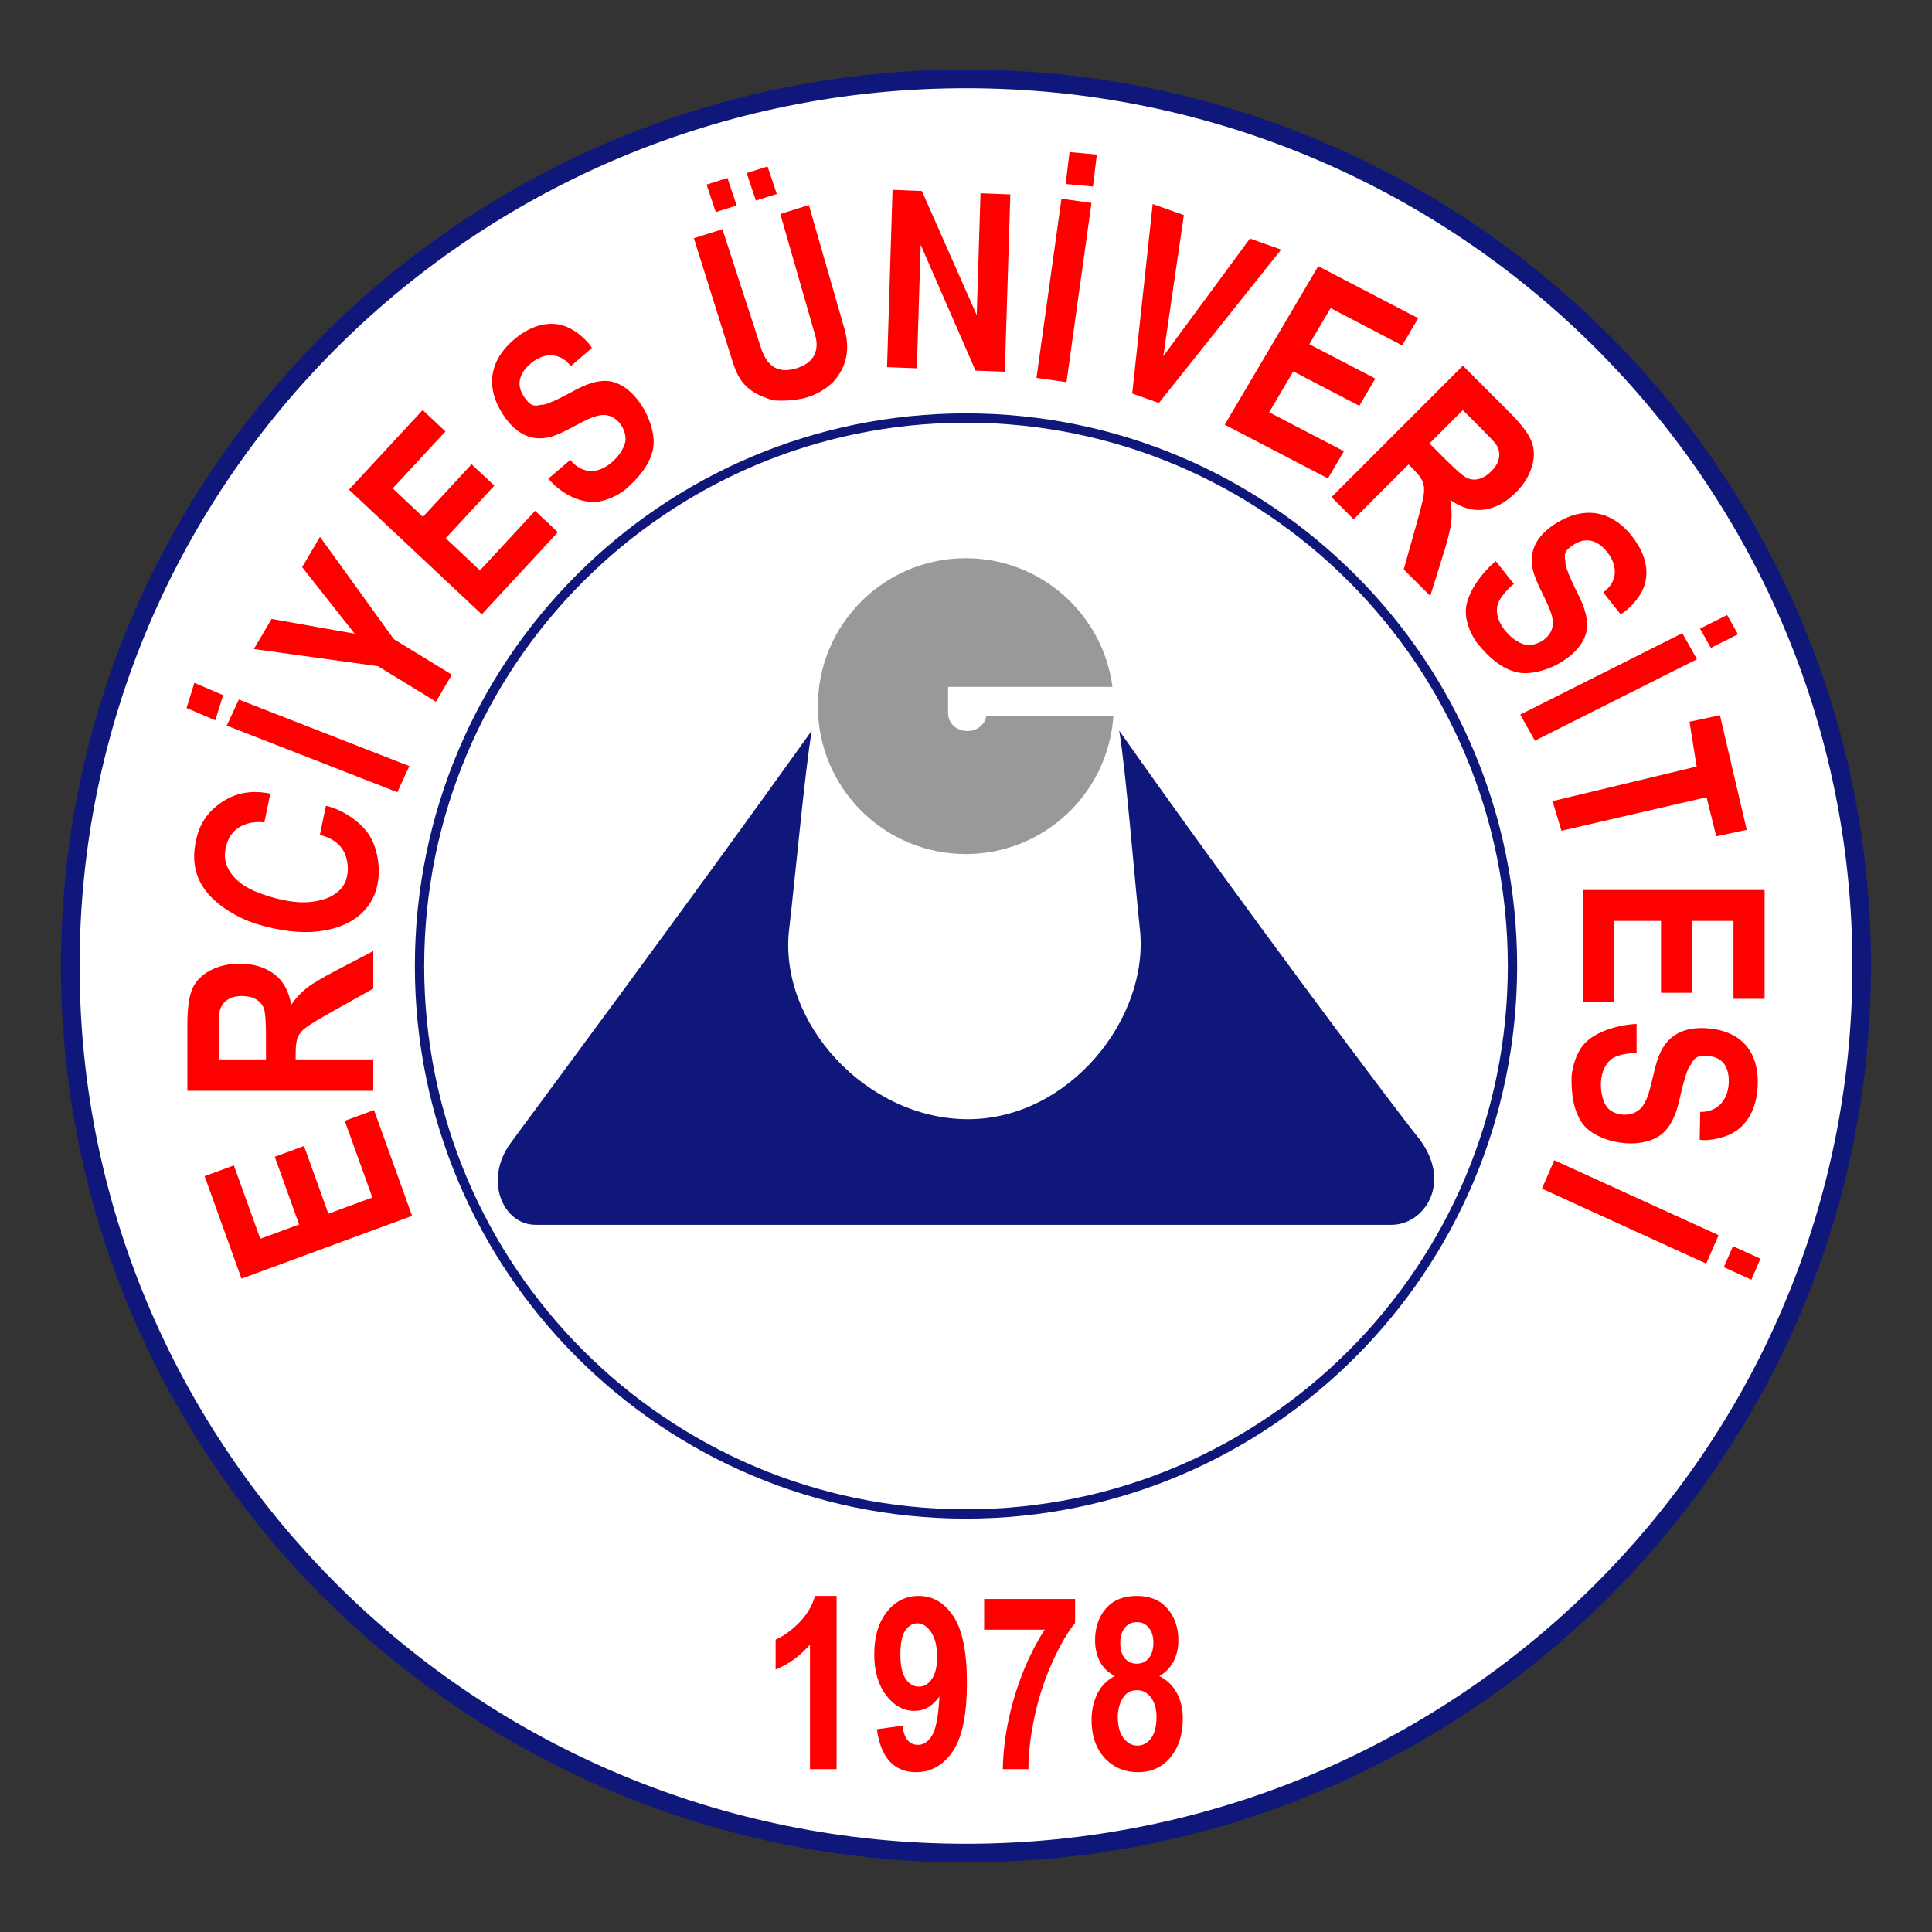
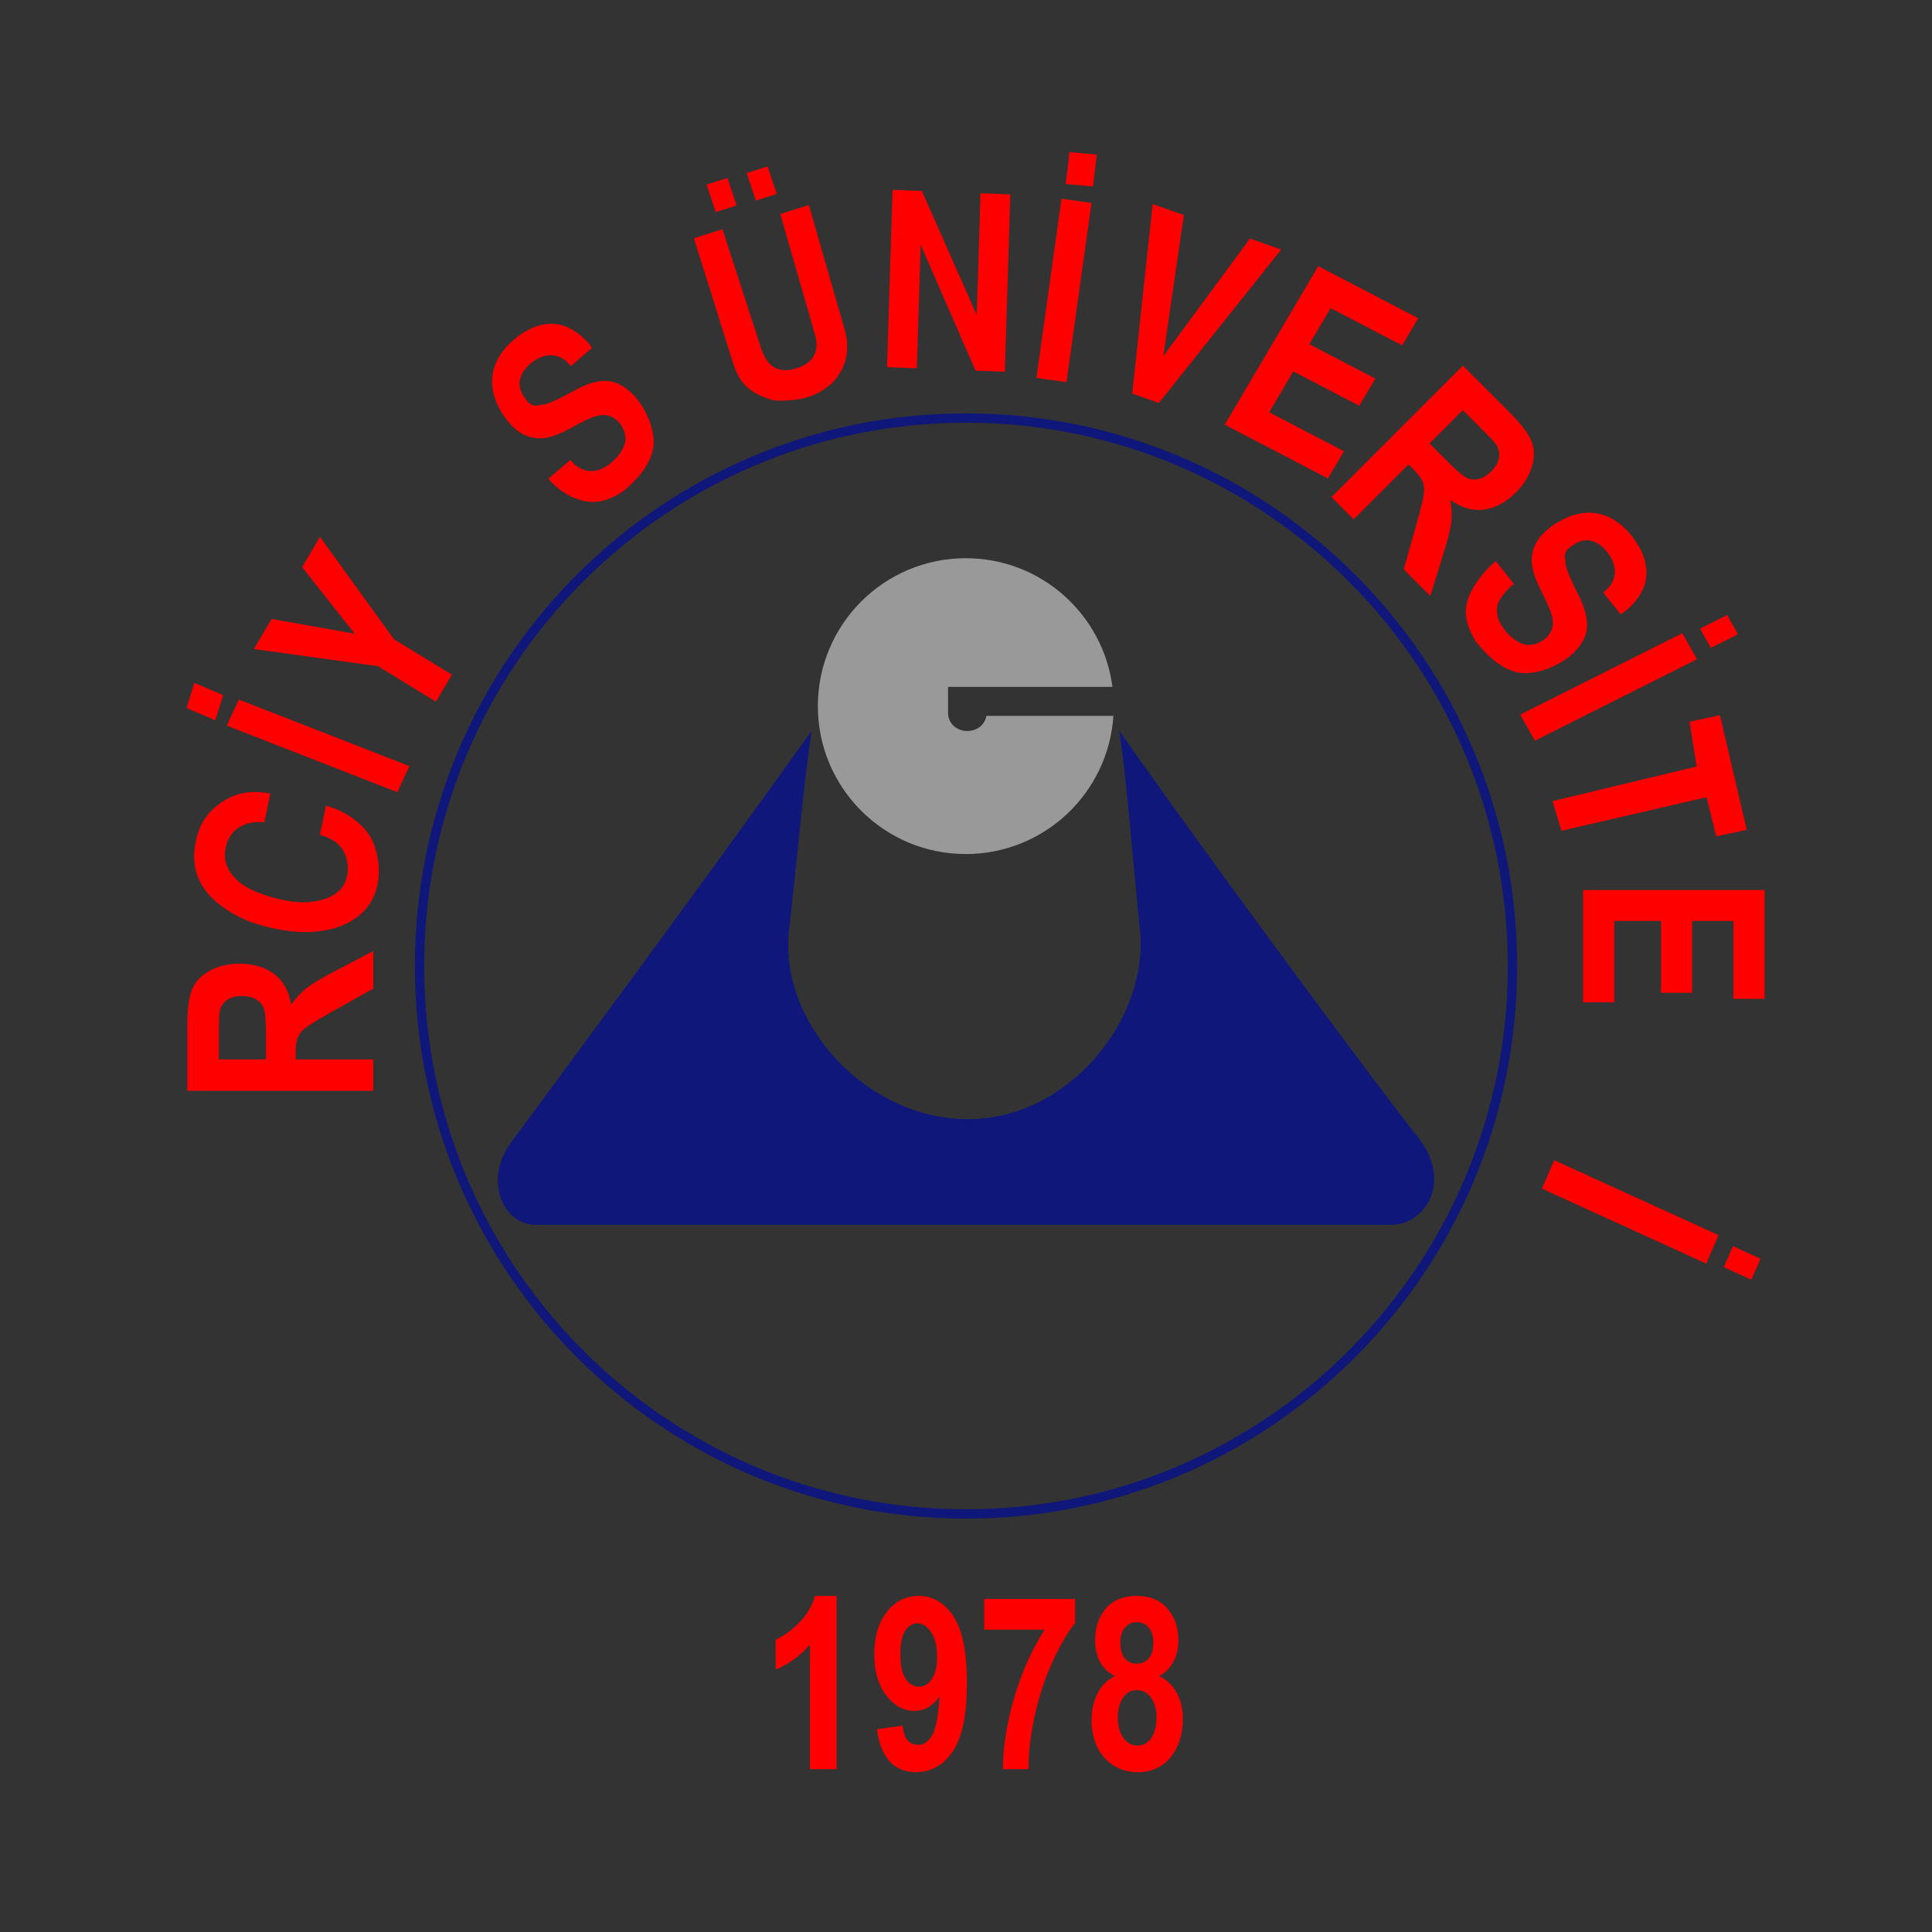
<svg xmlns="http://www.w3.org/2000/svg" version="1.2" baseProfile="tiny" id="Layer_1" x="0px" y="0px" width="800px" height="800px" viewBox="0 0 800 800" xml:space="preserve">
  <rect x="0" y="0" width="800" height="800" fill="#333333" stroke="none" />
  <g>
-     <path fill="#FFFFFF" stroke="#0F177A" stroke-width="7.717" stroke-miterlimit="3.864" d="M29.102,400   C29.102,197.129,195.157,32.672,400,32.672c204.846,0,370.898,164.457,370.898,367.328c0,202.872-166.053,367.328-370.898,367.328   C195.157,767.328,29.102,602.872,29.102,400L29.102,400z" />
    <path fill="none" stroke="#0F177A" stroke-width="3.858" stroke-miterlimit="3.864" d="M173.718,400   c0-125.314,101.309-226.897,226.282-226.897c124.974,0,226.282,101.583,226.282,226.897c0,125.313-101.309,226.896-226.282,226.896   C275.027,626.896,173.718,525.313,173.718,400L173.718,400z" />
    <path fill="#FF0000" d="M346.411,732.556h-11.012v-51.594c-4.025,4.677-8.769,8.137-14.228,10.376v-12.421   c2.874-1.172,5.996-3.377,9.368-6.628c3.371-3.278,5.683-7.096,6.937-11.447h8.936V732.556L346.411,732.556z" />
    <path fill-rule="evenodd" fill="#FF0000" d="M363.107,716.041l10.66-1.462c0.261,2.695,0.939,4.693,2.039,5.992   c1.097,1.298,2.546,1.948,4.349,1.948c2.273,0,4.207-1.299,5.8-3.899c1.594-2.595,2.613-7.987,3.058-16.175   c-2.771,3.997-6.232,5.993-10.386,5.993c-4.52,0-8.426-2.156-11.718-6.479c-3.268-4.351-4.9-10.002-4.9-16.956   c0-7.24,1.725-13.07,5.174-17.488c3.476-4.447,7.89-6.674,13.247-6.674c5.828,0,10.609,2.811,14.346,8.427   c3.735,5.589,5.601,14.796,5.604,27.625c0,13.057-1.947,22.477-5.839,28.256c-3.894,5.782-8.962,8.671-15.207,8.674   c-4.494,0-8.126-1.477-10.896-4.434C365.667,726.401,363.89,721.949,363.107,716.041L363.107,716.041z M388.033,686.125   c0-4.415-0.822-7.84-2.469-10.277c-1.621-2.438-3.501-3.655-5.644-3.655c-2.038,0-3.737,1.007-5.095,3.021   c-1.333,1.98-1.999,5.244-1.999,9.79c0,4.614,0.731,8.009,2.194,10.184c1.462,2.144,3.291,3.217,5.487,3.217   c2.117,0,3.893-1.038,5.331-3.12C387.3,693.206,388.031,690.155,388.033,686.125L388.033,686.125z" />
    <path fill="#FF0000" d="M407.512,674.822v-12.715h37.663v9.938c-3.109,3.802-6.271,9.258-9.485,16.369   c-3.212,7.113-5.669,14.683-7.366,22.704c-1.673,7.99-2.498,15.136-2.47,21.437h-10.621c0.183-9.873,1.815-19.94,4.898-30.205   c3.109-10.266,7.249-19.439,12.424-27.528H407.512L407.512,674.822z" />
    <path fill-rule="evenodd" fill="#FF0000" d="M461.596,694.019c-2.849-1.495-4.925-3.54-6.231-6.138   c-1.281-2.631-1.92-5.507-1.92-8.622c0-5.327,1.489-9.729,4.468-13.205c3.004-3.475,7.264-5.212,12.777-5.212   c5.461,0,9.693,1.737,12.697,5.212c3.031,3.476,4.546,7.878,4.548,13.205c0,3.311-0.694,6.268-2.078,8.865   c-1.385,2.568-3.33,4.53-5.84,5.895c3.187,1.592,5.604,3.913,7.252,6.968c1.669,3.054,2.507,6.577,2.507,10.57   c0,6.595-1.697,11.954-5.095,16.078c-3.37,4.127-7.866,6.186-13.482,6.188c-5.225,0-9.575-1.706-13.05-5.115   c-4.103-4.027-6.153-9.549-6.153-16.566c0-3.863,0.769-7.404,2.312-10.622C455.849,698.273,458.278,695.772,461.596,694.019   L461.596,694.019z M463.869,680.23c0,2.729,0.614,4.856,1.844,6.384c1.254,1.526,2.91,2.289,4.977,2.289   c2.089,0,3.761-0.763,5.018-2.289c1.253-1.56,1.88-3.703,1.88-6.432c0-2.565-0.627-4.613-1.88-6.141   c-1.229-1.556-2.861-2.336-4.9-2.336c-2.116,0-3.803,0.78-5.057,2.336C464.496,675.602,463.869,677.665,463.869,680.23   L463.869,680.23z M462.852,710.825c0,3.769,0.77,6.709,2.312,8.817c1.567,2.114,3.513,3.17,5.84,3.17   c2.273,0,4.155-1.008,5.644-3.021c1.49-2.047,2.234-4.985,2.234-8.819c0-3.345-0.76-6.025-2.274-8.038   c-1.517-2.045-3.435-3.069-5.762-3.069c-2.689,0-4.701,1.153-6.034,3.458C463.504,705.63,462.852,708.132,462.852,710.825   L462.852,710.825z" />
    <path fill-rule="evenodd" fill="#FF0000" d="M98.892,289.669l-4.991,10.798l70.621,27.56l4.991-10.798L98.892,289.669   L98.892,289.669z M77.249,293.174l11.913,5.082l3.234-10.413l-11.913-5.082L77.249,293.174L77.249,293.174z" />
    <polygon fill="#FF0000" points="125.106,234.84 146.876,262.403 112.462,256.295 105.123,268.751 156.506,275.852 180.522,290.562    187.112,279.379 163.095,264.666 132.5,222.293 125.106,234.84  " />
-     <polygon fill="#FF0000" points="144.502,202.746 199.504,254.394 231.002,220.379 221.573,211.522 198.74,236.178 184.556,222.858    204.709,201.097 195.278,192.239 175.124,214.003 162.601,202.243 184.446,178.653 175.014,169.798 144.502,202.746  " />
    <path fill="#FF0000" d="M245.073,144.126c-1.099-2.252-5.89-7.188-11.259-9.106c-9.943-3.453-18.637,3.584-21.068,5.664   c-11.09,9.487-11.043,20.875-4.589,30.768c6.5,10.12,14.032,11.25,20.631,9.191c7.82-2.436,16.783-10.104,22.822-8.625   c4.494,0.939,7.545,5.903,7.416,10.001c-0.108,2.484-2.073,6.157-5.125,8.901c-2.992,2.826-7.088,4.868-11.23,3.895   c-3.118-0.787-5.344-2.87-6.514-4.396l-9.116,7.799c4.549,5.276,11.029,9.302,17.949,9.628c5.741,0.271,12.011-3.364,14.304-5.46   c4.953-4.37,9.656-9.721,11.069-16.246c1.992-9.544-6.219-25.507-16.875-28.084c-5.703-1.367-12.205,1.802-15.141,3.385   c-2.055,1.093-11.994,6.672-14.165,6.137c-2.852,0.712-4.53,0.818-7.303-3.454c-3.388-5.075-1.582-9.941,3.038-13.76   c6.504-5.299,12.865-3.563,16.419,1.236L245.073,144.126L245.073,144.126z" />
    <path fill-rule="evenodd" fill="#FF0000" d="M296.386,87.816l8.651-2.729l-3.809-11.384l-8.65,2.729L296.386,87.816L296.386,87.816   z M309.181,71.664l3.808,11.383l8.652-2.729l-3.81-11.384L309.181,71.664L309.181,71.664z M323.11,88.616l14.213,49.453   c1.437,4.293,2.019,11.432-7.4,14.404c-9.611,3.031-12.885-3.259-14.513-7.49l-16.267-50.069l-11.822,3.729l16.204,51.651   c2.248,6.719,5.125,12.217,16.733,15.465c3.639,0.4,10.072-0.003,14.109-1.276c4.037-1.274,7.857-3.513,10.79-6.499   c7.673-8.508,5.925-17.859,3.926-23.832l-14.151-49.266L323.11,88.616L323.11,88.616z" />
    <path fill-rule="evenodd" fill="#FF0000" d="M451.96,84.04l-12.427-1.759l-10.351,74.201l12.427,1.759L451.96,84.04L451.96,84.04z    M442.868,62.972l-1.592,13.21l11.298,1.036l1.592-13.211L442.868,62.972L442.868,62.972z" />
    <polygon fill="#FF0000" points="517.582,98.773 481.691,147.507 490.209,89.067 477.302,84.49 468.826,162.947 479.861,166.86    530.49,103.353 517.582,98.773  " />
    <polygon fill="#FF0000" points="545.859,110.215 507.139,175.853 549.861,198.104 556.501,186.849 525.535,170.72 535.52,153.794    562.854,168.029 569.494,156.775 542.158,142.538 550.977,127.592 580.605,143.023 587.246,131.769 545.859,110.215  " />
    <path fill="#FF0000" d="M671.031,254.302c2.304-1.025,7.444-5.676,9.568-11.006c3.838-9.874-2.911-18.842-4.91-21.354   c-9.124-11.457-20.57-11.787-30.752-5.633c-10.41,6.194-11.825,13.724-10.002,20.423c2.156,7.936,9.533,17.195,7.823,23.214   c-1.111,4.483-6.213,7.383-10.326,7.117c-2.492-0.191-6.112-2.287-8.758-5.445c-2.728-3.099-4.626-7.281-3.495-11.412   c0.905-3.106,5.115-7.305,6.689-8.428l-7.5-9.419c-5.47,4.396-11.786,12.805-12.373,19.742c-0.483,5.76,2.938,12.18,4.957,14.553   c4.209,5.121,9.412,10.023,15.917,11.661c9.517,2.317,25.866-5.402,28.85-16.021c1.587-5.685-1.36-12.319-2.839-15.324   c-1.023-2.101-6.262-12.271-5.644-14.434c-0.609-2.888-0.654-4.577,3.741-7.222c5.228-3.232,10.049-1.258,13.718,3.51   c5.081,6.71,3.103,13.042-1.852,16.454L671.031,254.302L671.031,254.302z" />
    <path fill-rule="evenodd" fill="#FF0000" d="M702.677,272.969l-6.065-10.783l-67.119,33.728l6.064,10.783L702.677,272.969   L702.677,272.969z M715.171,254.658l-11.234,5.646l4.486,7.979l11.233-5.645L715.171,254.658L715.171,254.658z" />
    <polygon fill="#FF0000" points="712.191,296.162 699.585,298.865 702.541,317.407 642.878,331.728 646.552,344.005    706.643,330.111 710.67,346.307 723.276,343.604 712.191,296.162  " />
    <polygon fill="#FF0000" points="730.679,368.532 655.535,368.532 655.535,415.047 668.422,415.047 668.422,381.332    687.798,381.332 687.798,411.093 700.684,411.09 700.684,381.332 717.794,381.332 717.794,413.588 730.679,413.588    730.679,368.532  " />
    <path fill-rule="evenodd" fill="#FF0000" d="M706.511,523.221l5.111-11.76l-68.034-31.027l-5.109,11.756L706.511,523.221   L706.511,523.221z M728.969,521.208l-11.386-5.193l-3.781,8.698l11.386,5.192L728.969,521.208L728.969,521.208z" />
-     <polygon fill="#FF0000" points="99.998,529.464 170.64,503.458 154.875,459.649 142.762,464.107 154.189,495.863 135.971,502.57    125.885,474.538 113.771,478.996 123.859,507.028 107.772,512.951 96.84,482.567 84.727,487.025 99.998,529.464  " />
    <path fill="#FF0000" d="M132.461,345.659c3.099,0.993,10.349,2.892,11.437,12.1c0.237,1.845,0.157,3.727-0.297,5.423   c-0.356,1.717-1.087,3.246-2.19,4.589c-2.328,2.764-6.055,4.8-11.69,5.578c-4.801,0.747-10.417-0.056-15.515-1.379   c-5.095-1.322-9.671-3.165-12.051-4.633c-5.728-3.255-9.649-8.754-8.971-14.517c1.403-12.253,12.164-12.862,16.279-12.28   l2.468-11.916c-3.677-0.696-13.048-2.317-21.863,4.836c-6.273,4.859-8.101,10.688-9,15.029   c-3.242,15.652,5.845,25.127,18.572,31.491c3.841,1.893,8.698,3.375,13.539,4.431c4.741,1.033,9.392,1.521,12.898,1.545   c15.885,0.087,28.086-6.961,30.375-20.5c1.251-7.536-0.708-15.035-3.334-19.302c-3.307-5.471-10.874-10.815-18.166-12.51   L132.461,345.659L132.461,345.659z" />
    <polygon fill="#FF0000" points="369.581,78.607 367.305,152.026 379.647,152.508 381.235,101.346 403.935,153.454 416.077,153.927    418.354,80.507 406.011,80.026 404.445,130.483 381.724,79.08 369.581,78.607  " />
-     <path fill="#FF0000" d="M703.812,471.938c2.415,0.544,9.296-0.139,14.297-3.162c9.19-5.659,9.691-16.884,9.746-20.094   c0.259-14.64-8.304-21.708-20.001-22.814c-11.895-1.211-17.744,4.004-20.584,10.477c-3.369,7.664-3.577,19.496-8.694,23.32   c-3.685,2.945-9.432,2.244-12.413-0.417c-1.791-1.634-3.237-5.474-3.268-9.585c-0.127-4.114,1.061-8.607,4.541-11.255   c2.66-1.961,8.321-2.41,10.237-2.378v-12.032c-6.973,0.28-16.698,2.863-21.538,8.093c-4.018,4.346-5.456,11.542-5.408,14.653   c-0.016,6.62,0.87,13.655,4.818,18.841c5.827,7.524,23.239,11.034,32.245,4.27c4.812-3.628,6.755-10.716,7.521-14.011   c0.543-2.3,2.965-13.593,4.806-14.964c1.361-2.686,2.395-4.072,7.437-3.583c6.051,0.506,8.498,4.962,8.29,10.977   c-0.349,8.421-5.872,12.337-11.827,12.133L703.812,471.938L703.812,471.938z" />
    <path fill-rule="evenodd" fill="#FF0000" d="M154.563,451.669H77.589v-27.346c0-6.875,0.701-11.864,2.102-14.966   c1.365-3.129,3.816-5.632,7.35-7.505c3.536-1.872,7.579-2.809,12.129-2.809c5.774,0,10.552,1.42,14.333,4.256   c3.747,2.841,6.108,7.084,7.088,12.73c1.961-2.809,4.113-5.121,6.458-6.936c2.347-1.844,6.512-4.315,12.496-7.418l15.017-7.856   v15.537l-16.749,9.393c-5.987,3.337-9.749,5.619-11.288,6.848c-1.576,1.229-2.643,2.532-3.203,3.906   c-0.595,1.377-0.892,3.556-0.893,6.539v2.636h32.133V451.669L154.563,451.669z M110.144,438.679v-9.613   c0-6.233-0.316-10.125-0.946-11.675c-0.63-1.549-1.715-2.765-3.255-3.643c-1.54-0.878-3.464-1.316-5.774-1.316   c-2.59,0-4.672,0.584-6.25,1.755c-1.608,1.141-2.623,2.766-3.044,4.872c-0.174,1.053-0.261,4.212-0.262,9.48v10.14H110.144   L110.144,438.679z" />
    <path fill-rule="evenodd" fill="#FF0000" d="M551.341,205.834l54.406-54.408l19.334,19.342c4.862,4.863,7.894,8.886,9.098,12.07   c1.249,3.178,1.284,6.681,0.109,10.504c-1.173,3.822-3.37,7.343-6.587,10.56c-4.081,4.083-8.461,6.457-13.141,7.121   c-4.656,0.64-9.324-0.69-14.011-3.993c0.601,3.373,0.712,6.529,0.338,9.471c-0.354,2.963-1.549,7.654-3.587,14.078l-5.061,16.173   l-10.984-10.989l5.198-18.482c1.872-6.591,2.918-10.865,3.138-12.823c0.243-1.983,0.076-3.658-0.498-5.027   c-0.553-1.393-1.883-3.145-3.991-5.257l-1.864-1.861l-22.713,22.713L551.341,205.834L551.341,205.834z M591.924,183.625   l6.795,6.799c4.406,4.409,7.383,6.938,8.924,7.591c1.542,0.649,3.168,0.742,4.877,0.274c1.708-0.467,3.38-1.517,5.013-3.15   c1.83-1.83,2.888-3.716,3.176-5.657c0.332-1.946-0.103-3.812-1.294-5.599c-0.621-0.869-2.795-3.166-6.516-6.893l-7.168-7.17   L591.924,183.625L591.924,183.625z" />
    <path fill="#0F177A" d="M221.856,507.172c-13.813,0-21.519-18.65-10.467-33.797c7.635-10.463,72.287-97.378,124.746-170.834   c-2.695,15.596-7.019,62.35-9.358,82.176c-4.594,38.918,32.11,78.715,74.041,78.715c41.993,0,75.221-41.9,71.181-78.715   c-1.893-17.229-5.867-66.58-8.563-82.176c48.738,69.361,115.18,157.876,123.364,167.918c15.206,18.659,3.21,36.713-10.604,36.713   H221.856L221.856,507.172z" />
    <path fill="#999999" d="M400.542,302.686c3.979,0,7.276-2.478,7.874-6.267h52.616c-2.073,31.951-28.651,57.223-61.127,57.223   c-33.826,0-61.248-27.42-61.248-61.248c0-33.826,27.421-61.25,61.248-61.25c31.127,0,56.829,23.219,60.735,53.279h-68.07v10.755   C392.569,299.58,396.139,302.686,400.542,302.686L400.542,302.686z" />
  </g>
</svg>